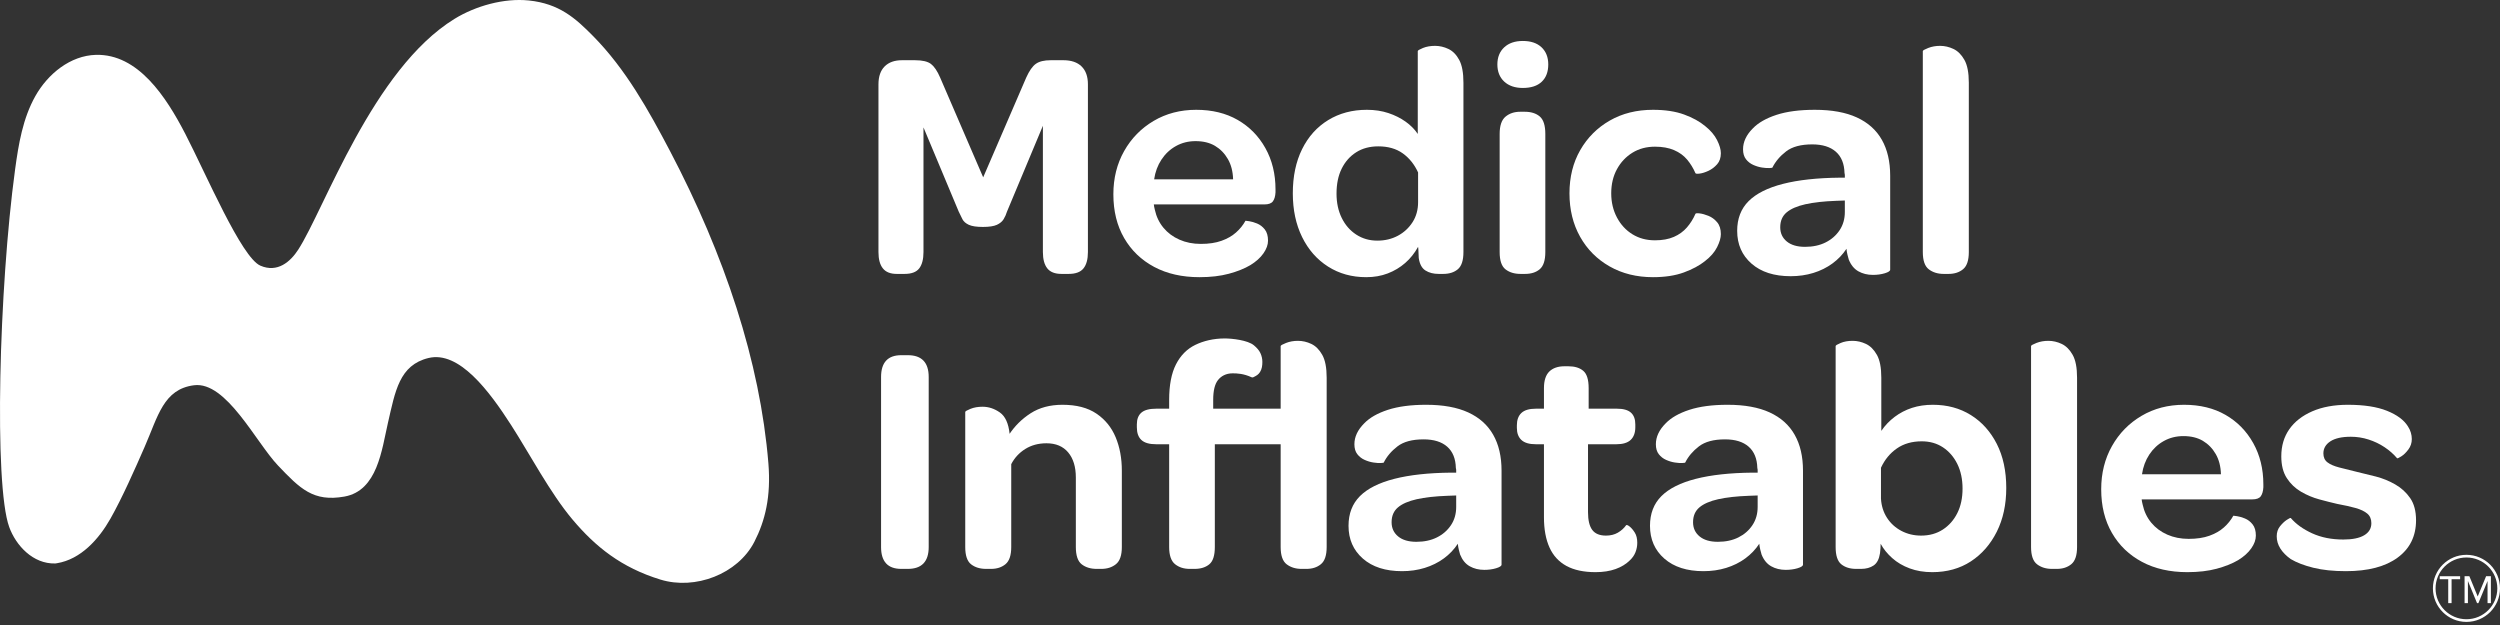
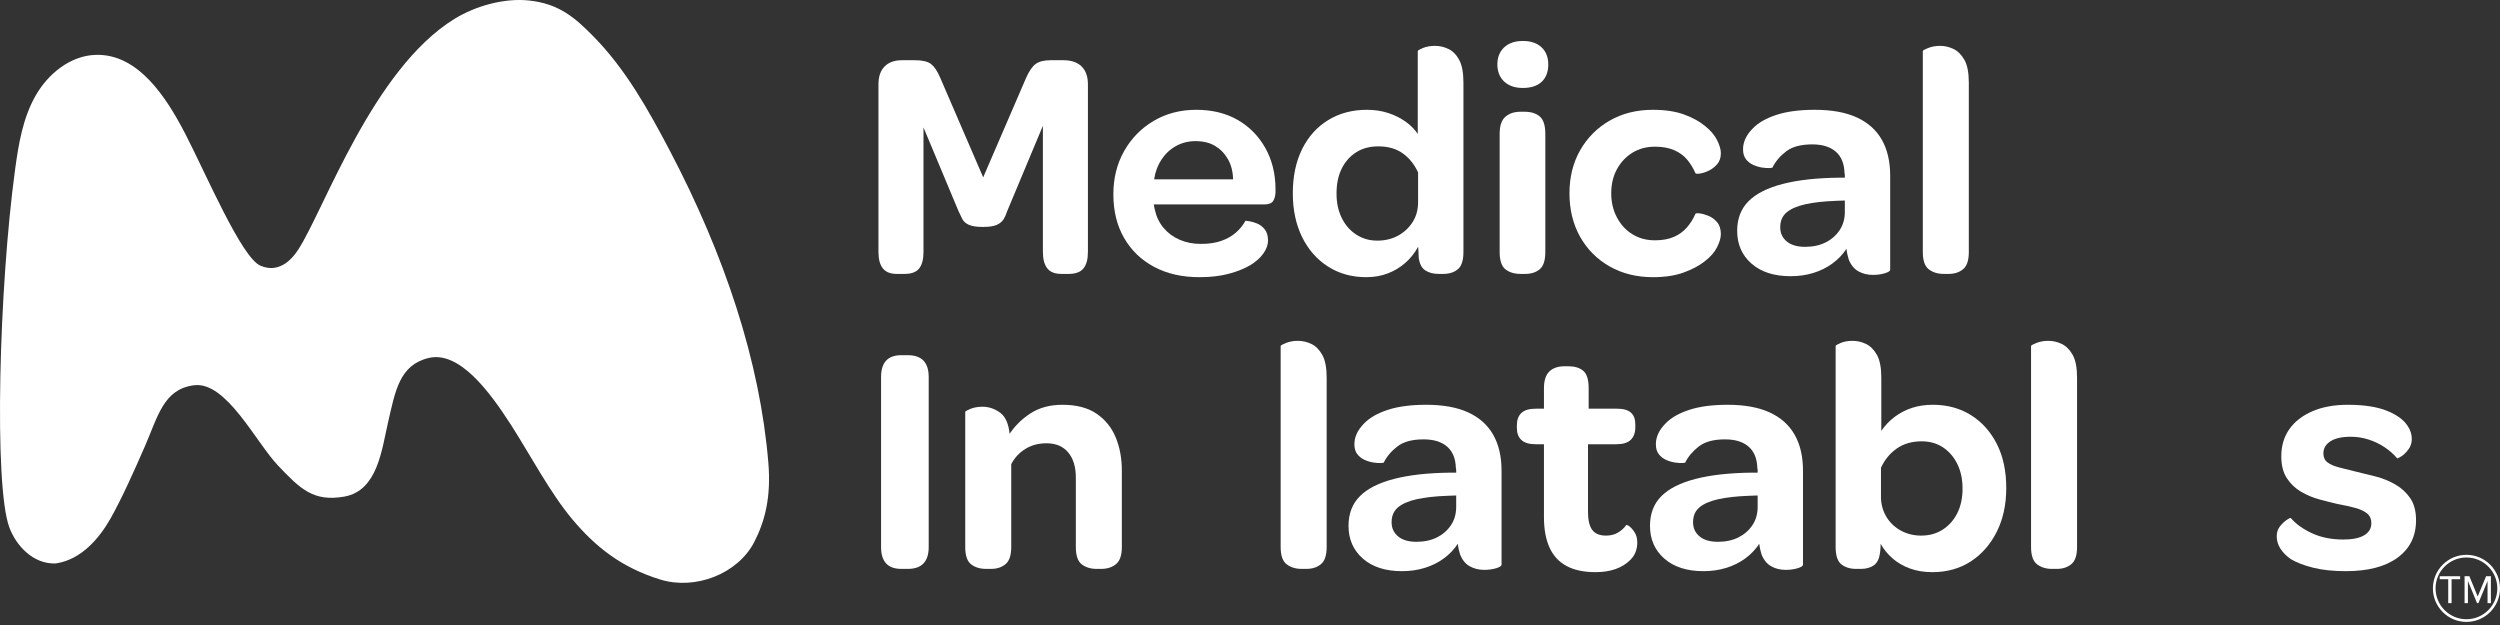
<svg xmlns="http://www.w3.org/2000/svg" width="216" height="54" viewBox="0 0 216 54" fill="none">
  <rect x="0" y="0" width="216" height="54" fill="#333333" stroke="none" />
  <g clip-path="url(#clip0_1_27)">
    <path d="M77.477 23.666C76.932 23.666 76.533 23.507 76.279 23.187C76.025 22.868 75.899 22.398 75.899 21.778V7.289C75.899 6.612 76.077 6.095 76.434 5.738C76.791 5.381 77.289 5.203 77.928 5.203H79.056C79.695 5.203 80.155 5.311 80.437 5.527C80.719 5.743 80.982 6.133 81.226 6.697L84.947 15.322L88.668 6.697C88.931 6.114 89.208 5.72 89.5 5.513C89.791 5.306 90.219 5.203 90.782 5.203H91.882C92.558 5.203 93.08 5.381 93.446 5.738C93.813 6.095 93.996 6.612 93.996 7.289V21.778C93.996 22.398 93.869 22.868 93.615 23.187C93.362 23.507 92.934 23.666 92.333 23.666H91.713C91.149 23.666 90.74 23.507 90.486 23.187C90.233 22.868 90.106 22.398 90.106 21.778V18.339V10.868L87.005 18.282C86.93 18.527 86.831 18.747 86.709 18.945C86.587 19.142 86.394 19.302 86.131 19.424C85.868 19.546 85.464 19.607 84.919 19.607C84.374 19.607 83.97 19.546 83.707 19.424C83.444 19.302 83.26 19.142 83.157 18.945C83.054 18.747 82.946 18.527 82.833 18.282L79.789 11.009V18.141V21.778C79.789 22.398 79.666 22.868 79.422 23.187C79.178 23.507 78.755 23.666 78.154 23.666H77.477Z" fill="white" />
    <path d="M106.54 15.492C106.521 14.815 106.371 14.233 106.089 13.744C105.807 13.255 105.436 12.875 104.976 12.602C104.515 12.33 103.956 12.194 103.298 12.194C102.679 12.194 102.115 12.334 101.607 12.616C101.099 12.898 100.681 13.288 100.353 13.786C100.024 14.284 99.812 14.853 99.718 15.492H106.54ZM101.903 20.706C102.457 20.951 103.072 21.073 103.749 21.073C104.444 21.073 105.041 20.984 105.539 20.805C106.038 20.627 106.456 20.387 106.794 20.086C107.132 19.786 107.404 19.448 107.611 19.072C107.63 19.072 107.738 19.086 107.935 19.114C108.132 19.142 108.358 19.208 108.612 19.311C108.866 19.415 109.086 19.584 109.275 19.819C109.462 20.054 109.557 20.378 109.557 20.791C109.557 21.148 109.425 21.515 109.162 21.89C108.898 22.267 108.522 22.605 108.034 22.905C107.526 23.206 106.907 23.455 106.174 23.652C105.44 23.85 104.595 23.948 103.636 23.948C102.133 23.948 100.827 23.652 99.718 23.06C98.609 22.468 97.745 21.637 97.125 20.566C96.505 19.494 96.195 18.236 96.195 16.788C96.195 15.398 96.505 14.153 97.125 13.053C97.745 11.954 98.595 11.085 99.676 10.446C100.757 9.807 101.983 9.487 103.354 9.487C104.726 9.487 105.92 9.779 106.935 10.361C107.949 10.944 108.748 11.757 109.331 12.8C109.913 13.842 110.204 15.031 110.204 16.365V16.619C110.186 16.957 110.111 17.216 109.979 17.394C109.848 17.573 109.603 17.662 109.246 17.662H99.69C99.69 17.718 99.699 17.785 99.718 17.859C99.737 17.935 99.756 18.019 99.775 18.113C99.906 18.715 100.155 19.236 100.522 19.678C100.888 20.119 101.348 20.463 101.903 20.706Z" fill="white" />
    <path d="M119 20.791C119.657 20.791 120.249 20.65 120.776 20.368C121.301 20.086 121.724 19.697 122.044 19.198C122.363 18.701 122.523 18.123 122.523 17.465V14.9C122.204 14.204 121.762 13.655 121.199 13.251C120.635 12.847 119.93 12.645 119.084 12.645C118.351 12.645 117.717 12.814 117.181 13.152C116.646 13.49 116.227 13.96 115.927 14.561C115.626 15.163 115.476 15.886 115.476 16.732C115.476 17.521 115.626 18.221 115.927 18.832C116.227 19.443 116.646 19.922 117.181 20.27C117.717 20.618 118.323 20.791 119 20.791ZM118.041 23.948C116.8 23.948 115.701 23.643 114.743 23.032C113.785 22.422 113.037 21.571 112.502 20.481C111.967 19.391 111.699 18.132 111.699 16.704C111.699 15.238 111.967 13.965 112.502 12.884C113.037 11.804 113.789 10.967 114.757 10.375C115.725 9.783 116.839 9.487 118.098 9.487C118.774 9.487 119.394 9.582 119.958 9.769C120.522 9.957 121.019 10.206 121.451 10.516C121.884 10.826 122.231 11.179 122.495 11.573V4.413C122.495 4.357 122.645 4.268 122.946 4.145C123.246 4.023 123.595 3.962 123.989 3.962C124.383 3.962 124.768 4.052 125.145 4.23C125.52 4.409 125.831 4.723 126.074 5.174C126.319 5.625 126.441 6.283 126.441 7.148V21.778C126.441 22.492 126.282 22.985 125.962 23.258C125.642 23.53 125.219 23.666 124.694 23.666H124.299C123.848 23.666 123.468 23.568 123.158 23.37C122.847 23.173 122.654 22.811 122.579 22.285C122.579 22.172 122.574 22.064 122.565 21.961C122.555 21.858 122.551 21.754 122.551 21.651C122.551 21.548 122.541 21.439 122.523 21.327C122.222 21.872 121.851 22.337 121.409 22.722C120.968 23.107 120.465 23.408 119.901 23.624C119.337 23.84 118.718 23.948 118.041 23.948Z" fill="white" />
    <path d="M131.374 23.666C130.847 23.666 130.415 23.535 130.077 23.272C129.739 23.009 129.57 22.511 129.57 21.778V11.573C129.57 10.859 129.739 10.361 130.077 10.079C130.415 9.797 130.838 9.656 131.346 9.656H131.741C132.286 9.656 132.718 9.793 133.037 10.065C133.356 10.338 133.516 10.84 133.516 11.573V21.778C133.516 22.492 133.356 22.985 133.037 23.258C132.718 23.53 132.295 23.666 131.769 23.666H131.374ZM131.572 7.599C130.895 7.599 130.359 7.415 129.964 7.049C129.57 6.682 129.373 6.189 129.373 5.569C129.373 4.949 129.57 4.455 129.964 4.089C130.359 3.723 130.895 3.539 131.572 3.539C132.267 3.539 132.806 3.723 133.192 4.089C133.577 4.455 133.77 4.949 133.77 5.569C133.77 6.208 133.582 6.706 133.206 7.063C132.831 7.42 132.286 7.599 131.572 7.599Z" fill="white" />
    <path d="M142.819 23.948C141.41 23.948 140.159 23.638 139.07 23.018C137.979 22.398 137.129 21.543 136.519 20.453C135.908 19.363 135.602 18.113 135.602 16.704C135.602 15.294 135.913 14.05 136.533 12.969C137.152 11.888 138.003 11.038 139.084 10.418C140.164 9.797 141.41 9.487 142.819 9.487C143.871 9.487 144.768 9.624 145.511 9.896C146.253 10.169 146.859 10.502 147.329 10.897C147.798 11.273 148.142 11.677 148.357 12.109C148.574 12.541 148.682 12.917 148.682 13.236C148.682 13.631 148.574 13.951 148.357 14.195C148.142 14.439 147.893 14.627 147.611 14.759C147.329 14.89 147.075 14.97 146.85 14.998C146.624 15.027 146.502 15.012 146.483 14.956C146.296 14.524 146.056 14.134 145.765 13.786C145.473 13.439 145.097 13.166 144.637 12.969C144.177 12.771 143.627 12.673 142.988 12.673C142.255 12.673 141.606 12.847 141.043 13.194C140.479 13.542 140.032 14.017 139.704 14.618C139.375 15.219 139.21 15.914 139.21 16.704C139.21 17.474 139.375 18.169 139.704 18.79C140.032 19.41 140.479 19.894 141.043 20.241C141.606 20.589 142.255 20.763 142.988 20.763C143.627 20.763 144.172 20.664 144.623 20.467C145.074 20.27 145.45 19.997 145.751 19.649C146.051 19.302 146.296 18.912 146.483 18.48C146.502 18.423 146.624 18.409 146.85 18.437C147.075 18.465 147.329 18.536 147.611 18.649C147.893 18.761 148.142 18.945 148.357 19.198C148.574 19.452 148.682 19.795 148.682 20.227C148.682 20.547 148.574 20.923 148.357 21.355C148.142 21.787 147.789 22.191 147.301 22.567C146.831 22.943 146.225 23.267 145.483 23.54C144.74 23.812 143.852 23.948 142.819 23.948Z" fill="white" />
    <path d="M155.955 21.327C156.631 21.327 157.224 21.2 157.731 20.946C158.238 20.692 158.642 20.34 158.943 19.889C159.243 19.438 159.394 18.912 159.394 18.31V17.324L158.633 17.352C157.58 17.39 156.697 17.489 155.983 17.648C155.269 17.808 154.729 18.043 154.362 18.353C153.996 18.663 153.812 19.09 153.812 19.635C153.812 20.143 154.001 20.552 154.376 20.862C154.752 21.172 155.279 21.327 155.955 21.327ZM154.715 23.864C153.287 23.864 152.159 23.502 151.332 22.778C150.505 22.055 150.092 21.111 150.092 19.945C150.092 18.893 150.42 18.038 151.078 17.38C151.736 16.723 152.728 16.224 154.052 15.886C155.378 15.548 157.007 15.37 158.943 15.351H159.394C159.394 15.294 159.394 15.229 159.394 15.153C159.394 15.079 159.384 15.012 159.366 14.956C159.347 14.148 159.098 13.532 158.619 13.11C158.139 12.687 157.458 12.475 156.575 12.475C155.598 12.475 154.846 12.677 154.32 13.081C153.793 13.486 153.399 13.951 153.137 14.477C153.137 14.496 153.052 14.51 152.883 14.519C152.714 14.529 152.502 14.515 152.248 14.477C151.994 14.439 151.741 14.364 151.487 14.251C151.233 14.139 151.021 13.974 150.853 13.758C150.684 13.542 150.599 13.255 150.599 12.898C150.599 12.579 150.67 12.269 150.811 11.968C150.951 11.668 151.162 11.376 151.444 11.094C151.914 10.606 152.596 10.216 153.488 9.924C154.38 9.633 155.485 9.487 156.801 9.487C158.266 9.487 159.479 9.708 160.437 10.15C161.395 10.591 162.115 11.235 162.593 12.081C163.072 12.926 163.312 13.96 163.312 15.181V23.3C163.312 23.413 163.157 23.516 162.847 23.61C162.537 23.704 162.194 23.751 161.818 23.751C161.348 23.751 160.93 23.647 160.564 23.441C160.197 23.234 159.92 22.896 159.733 22.426C159.694 22.295 159.657 22.154 159.62 22.003C159.581 21.853 159.553 21.684 159.535 21.496C159.215 21.985 158.811 22.407 158.323 22.764C157.834 23.122 157.284 23.394 156.674 23.582C156.062 23.77 155.41 23.864 154.715 23.864Z" fill="white" />
    <path d="M167.935 23.666C167.427 23.666 167 23.535 166.653 23.272C166.304 23.009 166.131 22.511 166.131 21.778V4.413C166.131 4.357 166.286 4.268 166.597 4.145C166.907 4.023 167.249 3.962 167.625 3.962C168.02 3.962 168.404 4.052 168.781 4.23C169.157 4.409 169.471 4.723 169.725 5.174C169.979 5.625 170.106 6.283 170.106 7.148V21.778C170.106 22.492 169.941 22.985 169.612 23.258C169.284 23.53 168.866 23.666 168.358 23.666H167.935Z" fill="white" />
    <path d="M77.872 49.152C76.706 49.152 76.124 48.522 76.124 47.263V32.577C76.124 31.318 76.706 30.688 77.872 30.688H78.436C79.638 30.688 80.24 31.318 80.24 32.577V47.263C80.24 48.522 79.638 49.152 78.436 49.152H77.872Z" fill="white" />
    <path d="M85.201 49.152C84.675 49.152 84.243 49.02 83.904 48.757C83.566 48.494 83.397 47.996 83.397 47.263V35.593C83.397 35.536 83.547 35.447 83.848 35.325C84.148 35.203 84.496 35.142 84.891 35.142C85.417 35.142 85.915 35.306 86.385 35.635C86.854 35.964 87.136 36.579 87.231 37.481L87.259 37.961L87.174 37.566C87.663 36.815 88.288 36.194 89.049 35.705C89.81 35.217 90.726 34.973 91.797 34.973C93 34.973 93.977 35.226 94.729 35.734C95.48 36.241 96.035 36.922 96.392 37.777C96.749 38.633 96.927 39.596 96.927 40.667V47.263C96.927 47.977 96.758 48.471 96.42 48.743C96.082 49.016 95.659 49.152 95.152 49.152H94.757C94.231 49.152 93.799 49.02 93.46 48.757C93.122 48.494 92.953 47.996 92.953 47.263V41.259C92.953 40.338 92.732 39.614 92.29 39.088C91.849 38.562 91.224 38.299 90.416 38.299C89.721 38.299 89.109 38.464 88.584 38.792C88.057 39.121 87.653 39.558 87.371 40.103V47.263C87.371 47.977 87.207 48.471 86.878 48.743C86.549 49.016 86.131 49.152 85.624 49.152H85.201Z" fill="white" />
-     <path d="M102.79 49.152C102.284 49.152 101.861 49.016 101.522 48.743C101.184 48.471 101.015 47.977 101.015 47.263V38.383H99.887C99.305 38.383 98.882 38.261 98.619 38.017C98.355 37.773 98.224 37.407 98.224 36.918V36.664C98.224 36.213 98.355 35.875 98.619 35.649C98.882 35.424 99.305 35.311 99.887 35.311H101.015V34.55C101.015 33.272 101.212 32.248 101.607 31.477C102.002 30.707 102.556 30.148 103.27 29.8C103.984 29.452 104.857 29.242 105.815 29.242C106.453 29.242 107.802 29.389 108.337 29.835C108.594 30.049 108.787 30.267 108.9 30.511C109.013 30.756 109.069 31.009 109.069 31.272C109.069 31.592 109.025 31.89 108.872 32.132C108.717 32.38 108.563 32.454 108.291 32.592C108.242 32.617 108.183 32.618 108.132 32.594C107.45 32.278 106.88 32.256 106.501 32.256C105.918 32.256 105.502 32.497 105.229 32.844C104.957 33.192 104.82 33.76 104.82 34.55V35.311H112.45C113.013 35.311 113.431 35.433 113.704 35.677C113.976 35.922 114.113 36.279 114.113 36.748V36.974C114.113 37.425 113.976 37.773 113.704 38.017C113.431 38.261 113.013 38.383 112.45 38.383H104.961V47.263C104.961 47.996 104.802 48.494 104.482 48.757C104.162 49.02 103.739 49.152 103.213 49.152H102.79Z" fill="white" />
    <path d="M112.453 49.152C111.946 49.152 111.519 49.02 111.171 48.757C110.823 48.494 110.649 47.996 110.649 47.263V29.898C110.649 29.842 110.805 29.753 111.115 29.631C111.424 29.509 111.767 29.448 112.143 29.448C112.538 29.448 112.923 29.537 113.299 29.715C113.675 29.894 113.989 30.209 114.243 30.66C114.497 31.111 114.624 31.769 114.624 32.633V47.263C114.624 47.977 114.46 48.471 114.13 48.743C113.802 49.016 113.384 49.152 112.876 49.152H112.453Z" fill="white" />
    <path d="M122.376 46.812C123.053 46.812 123.644 46.685 124.152 46.431C124.659 46.178 125.063 45.825 125.364 45.374C125.665 44.923 125.815 44.397 125.815 43.796V42.809L125.054 42.837C124.002 42.875 123.118 42.974 122.404 43.133C121.69 43.293 121.149 43.528 120.784 43.838C120.417 44.148 120.234 44.576 120.234 45.121C120.234 45.628 120.421 46.037 120.798 46.347C121.173 46.657 121.699 46.812 122.376 46.812ZM121.135 49.349C119.707 49.349 118.58 48.987 117.753 48.264C116.926 47.54 116.512 46.596 116.512 45.431C116.512 44.378 116.842 43.523 117.499 42.865C118.157 42.208 119.148 41.71 120.473 41.371C121.798 41.033 123.429 40.855 125.364 40.836H125.815C125.815 40.779 125.815 40.714 125.815 40.639C125.815 40.564 125.806 40.498 125.786 40.441C125.768 39.633 125.519 39.018 125.04 38.595C124.561 38.172 123.879 37.961 122.996 37.961C122.018 37.961 121.267 38.163 120.741 38.567C120.215 38.971 119.82 39.436 119.557 39.962C119.557 39.981 119.472 39.995 119.303 40.004C119.134 40.014 118.922 40 118.67 39.962C118.416 39.925 118.162 39.849 117.908 39.736C117.654 39.624 117.443 39.459 117.274 39.243C117.104 39.027 117.02 38.741 117.02 38.383C117.02 38.064 117.09 37.754 117.231 37.453C117.372 37.153 117.584 36.861 117.866 36.579C118.335 36.091 119.017 35.701 119.909 35.41C120.802 35.118 121.906 34.973 123.222 34.973C124.688 34.973 125.899 35.194 126.858 35.635C127.817 36.077 128.535 36.72 129.014 37.566C129.494 38.412 129.734 39.445 129.734 40.667V48.785C129.734 48.898 129.578 49.001 129.268 49.095C128.958 49.189 128.615 49.236 128.239 49.236C127.77 49.236 127.352 49.133 126.985 48.926C126.618 48.72 126.341 48.381 126.153 47.911C126.116 47.78 126.077 47.639 126.04 47.489C126.003 47.338 125.975 47.169 125.956 46.981C125.636 47.47 125.232 47.893 124.744 48.25C124.254 48.607 123.706 48.879 123.095 49.067C122.484 49.255 121.831 49.349 121.135 49.349Z" fill="white" />
    <path d="M137.851 49.434C136.837 49.434 136 49.255 135.343 48.898C134.685 48.541 134.196 48.01 133.877 47.305C133.558 46.6 133.398 45.732 133.398 44.698V38.383H132.694C132.13 38.383 131.716 38.261 131.453 38.017C131.19 37.773 131.058 37.425 131.058 36.974V36.748C131.058 36.279 131.19 35.922 131.453 35.677C131.716 35.433 132.13 35.311 132.694 35.311H133.398V33.535C133.398 32.877 133.553 32.398 133.863 32.097C134.173 31.797 134.61 31.646 135.173 31.646H135.512C136.057 31.646 136.485 31.778 136.795 32.041C137.105 32.304 137.26 32.802 137.26 33.535V35.311H139.712C140.257 35.311 140.656 35.424 140.91 35.649C141.164 35.875 141.291 36.213 141.291 36.664V36.918C141.291 37.388 141.159 37.749 140.896 38.003C140.632 38.257 140.219 38.383 139.655 38.383H137.204V44.247C137.204 44.942 137.326 45.455 137.569 45.783C137.814 46.112 138.208 46.276 138.754 46.276C139.149 46.276 139.491 46.192 139.782 46.023C140.074 45.853 140.313 45.638 140.501 45.374C140.558 45.337 140.66 45.379 140.812 45.501C140.962 45.624 141.108 45.797 141.249 46.023C141.39 46.248 141.46 46.54 141.46 46.897C141.46 47.178 141.408 47.451 141.305 47.714C141.201 47.977 141.037 48.212 140.812 48.419C140.491 48.739 140.083 48.987 139.586 49.166C139.087 49.344 138.509 49.434 137.851 49.434Z" fill="white" />
    <path d="M148.422 46.812C149.099 46.812 149.691 46.685 150.199 46.431C150.705 46.178 151.109 45.825 151.41 45.374C151.71 44.923 151.861 44.397 151.861 43.796V42.809L151.1 42.837C150.048 42.875 149.164 42.974 148.45 43.133C147.736 43.293 147.196 43.528 146.83 43.838C146.463 44.148 146.28 44.576 146.28 45.121C146.28 45.628 146.468 46.037 146.844 46.347C147.219 46.657 147.746 46.812 148.422 46.812ZM147.182 49.349C145.754 49.349 144.626 48.987 143.799 48.264C142.972 47.54 142.559 46.596 142.559 45.431C142.559 44.378 142.887 43.523 143.545 42.865C144.203 42.208 145.195 41.71 146.519 41.371C147.845 41.033 149.474 40.855 151.41 40.836H151.861C151.861 40.779 151.861 40.714 151.861 40.639C151.861 40.564 151.851 40.498 151.833 40.441C151.814 39.633 151.565 39.018 151.086 38.595C150.606 38.172 149.926 37.961 149.042 37.961C148.065 37.961 147.313 38.163 146.787 38.567C146.26 38.971 145.867 39.436 145.604 39.962C145.604 39.981 145.519 39.995 145.35 40.004C145.181 40.014 144.969 40 144.715 39.962C144.462 39.925 144.208 39.849 143.954 39.736C143.7 39.624 143.49 39.459 143.321 39.243C143.151 39.027 143.067 38.741 143.067 38.383C143.067 38.064 143.137 37.754 143.278 37.453C143.419 37.153 143.63 36.861 143.912 36.579C144.382 36.091 145.063 35.701 145.955 35.41C146.848 35.118 147.953 34.973 149.268 34.973C150.733 34.973 151.946 35.194 152.904 35.635C153.863 36.077 154.582 36.72 155.06 37.566C155.54 38.412 155.779 39.445 155.779 40.667V48.785C155.779 48.898 155.624 49.001 155.314 49.095C155.004 49.189 154.661 49.236 154.286 49.236C153.815 49.236 153.397 49.133 153.031 48.926C152.665 48.72 152.387 48.381 152.2 47.911C152.162 47.78 152.124 47.639 152.087 47.489C152.049 47.338 152.021 47.169 152.002 46.981C151.682 47.47 151.278 47.893 150.79 48.25C150.301 48.607 149.751 48.879 149.141 49.067C148.53 49.255 147.877 49.349 147.182 49.349Z" fill="white" />
    <path d="M165.984 46.276C166.698 46.276 167.323 46.103 167.859 45.755C168.394 45.407 168.812 44.933 169.113 44.331C169.414 43.73 169.564 43.025 169.564 42.217C169.564 41.409 169.414 40.7 169.113 40.089C168.812 39.478 168.398 38.999 167.873 38.651C167.346 38.304 166.736 38.13 166.041 38.13C165.195 38.13 164.475 38.337 163.884 38.75C163.292 39.163 162.836 39.718 162.516 40.413V43.091C162.554 43.711 162.728 44.261 163.038 44.74C163.348 45.219 163.761 45.595 164.278 45.868C164.795 46.14 165.364 46.276 165.984 46.276ZM166.942 49.434C166.228 49.434 165.579 49.325 164.997 49.109C164.415 48.894 163.912 48.597 163.489 48.221C163.066 47.846 162.732 47.432 162.488 46.981C162.488 47.113 162.483 47.244 162.474 47.376C162.465 47.507 162.451 47.648 162.432 47.798C162.356 48.306 162.173 48.658 161.882 48.856C161.591 49.053 161.229 49.152 160.797 49.152H160.374C159.848 49.152 159.42 49.02 159.092 48.757C158.763 48.494 158.599 47.996 158.599 47.263V29.898C158.599 29.842 158.744 29.753 159.036 29.631C159.327 29.509 159.669 29.448 160.064 29.448C160.459 29.448 160.844 29.537 161.22 29.715C161.596 29.894 161.91 30.209 162.164 30.66C162.418 31.111 162.545 31.769 162.545 32.633V37.228C162.864 36.758 163.25 36.354 163.701 36.016C164.151 35.677 164.65 35.419 165.195 35.24C165.739 35.062 166.341 34.973 166.998 34.973C168.239 34.973 169.333 35.269 170.283 35.861C171.232 36.453 171.978 37.284 172.524 38.355C173.069 39.426 173.341 40.695 173.341 42.161C173.341 43.589 173.069 44.848 172.524 45.938C171.978 47.028 171.232 47.883 170.283 48.503C169.333 49.123 168.22 49.434 166.942 49.434Z" fill="white" />
    <path d="M177.288 49.152C176.78 49.152 176.352 49.02 176.005 48.757C175.657 48.494 175.483 47.996 175.483 47.263V29.898C175.483 29.842 175.638 29.753 175.948 29.631C176.258 29.509 176.601 29.448 176.978 29.448C177.372 29.448 177.757 29.537 178.133 29.715C178.508 29.894 178.824 30.209 179.078 30.66C179.331 31.111 179.458 31.769 179.458 32.633V47.263C179.458 47.977 179.293 48.471 178.965 48.743C178.635 49.016 178.217 49.152 177.711 49.152H177.288Z" fill="white" />
-     <path d="M191.89 40.977C191.871 40.3 191.721 39.718 191.439 39.229C191.157 38.741 190.785 38.36 190.325 38.087C189.865 37.815 189.306 37.679 188.648 37.679C188.027 37.679 187.464 37.82 186.957 38.102C186.449 38.383 186.031 38.774 185.702 39.271C185.373 39.77 185.162 40.338 185.068 40.977H191.89ZM188.986 49.434C187.483 49.434 186.176 49.138 185.068 48.545C183.958 47.954 183.094 47.122 182.475 46.051C181.854 44.98 181.544 43.721 181.544 42.273C181.544 40.883 181.854 39.638 182.475 38.538C183.094 37.439 183.944 36.57 185.026 35.931C186.106 35.292 187.332 34.973 188.704 34.973C190.076 34.973 191.27 35.264 192.284 35.846C193.299 36.429 194.098 37.242 194.68 38.285C195.263 39.328 195.554 40.517 195.554 41.851V42.104C195.535 42.443 195.459 42.701 195.329 42.88C195.197 43.058 194.953 43.147 194.595 43.147H185.04C185.04 43.204 185.049 43.27 185.068 43.345C185.086 43.42 185.106 43.505 185.125 43.598C185.256 44.2 185.504 44.721 185.871 45.163C186.238 45.605 186.698 45.948 187.253 46.192C187.807 46.436 188.422 46.558 189.099 46.558C189.794 46.558 190.39 46.469 190.889 46.29C191.386 46.112 191.805 45.873 192.144 45.572C192.481 45.271 192.754 44.933 192.961 44.557C192.98 44.557 193.088 44.571 193.285 44.599C193.482 44.627 193.708 44.693 193.962 44.796C194.216 44.9 194.436 45.069 194.623 45.304C194.812 45.539 194.906 45.863 194.906 46.276C194.906 46.634 194.775 47 194.511 47.376C194.248 47.752 193.872 48.09 193.384 48.391C192.876 48.691 192.256 48.94 191.523 49.138C190.79 49.335 189.944 49.434 188.986 49.434Z" fill="white" />
    <path d="M202.686 49.349C201.596 49.349 200.657 49.25 199.867 49.053C199.077 48.856 198.43 48.607 197.922 48.306C197.527 48.024 197.226 47.719 197.02 47.39C196.813 47.061 196.709 46.709 196.709 46.333C196.709 45.994 196.804 45.708 196.991 45.473C197.18 45.238 197.372 45.055 197.569 44.923C197.767 44.792 197.884 44.736 197.922 44.754C198.373 45.281 198.989 45.722 199.768 46.079C200.548 46.436 201.445 46.615 202.46 46.615C203.25 46.615 203.851 46.493 204.264 46.248C204.677 46.004 204.885 45.656 204.885 45.205C204.885 44.848 204.767 44.571 204.532 44.374C204.297 44.176 203.963 44.017 203.531 43.894C203.099 43.772 202.573 43.655 201.953 43.542C201.464 43.429 200.943 43.298 200.389 43.147C199.834 42.997 199.308 42.776 198.81 42.485C198.312 42.194 197.903 41.804 197.584 41.315C197.264 40.827 197.104 40.197 197.104 39.426C197.104 38.524 197.335 37.745 197.795 37.087C198.255 36.429 198.918 35.913 199.782 35.536C200.646 35.161 201.671 34.973 202.855 34.973C204.245 34.973 205.373 35.147 206.237 35.494C207.101 35.842 207.704 36.288 208.041 36.833C208.154 37.002 208.239 37.181 208.295 37.369C208.351 37.557 208.38 37.745 208.38 37.932C208.38 38.271 208.281 38.572 208.084 38.834C207.887 39.098 207.685 39.295 207.478 39.426C207.271 39.558 207.149 39.614 207.112 39.596C206.81 39.239 206.449 38.919 206.026 38.637C205.604 38.355 205.143 38.135 204.645 37.975C204.146 37.815 203.635 37.735 203.109 37.735C202.338 37.735 201.75 37.867 201.346 38.13C200.943 38.393 200.741 38.741 200.741 39.173C200.741 39.511 200.858 39.77 201.094 39.948C201.328 40.127 201.662 40.272 202.094 40.385C202.526 40.498 203.053 40.629 203.672 40.779C204.161 40.892 204.696 41.024 205.279 41.174C205.862 41.325 206.416 41.55 206.942 41.851C207.468 42.151 207.901 42.546 208.239 43.035C208.577 43.523 208.746 44.162 208.746 44.952C208.746 46.324 208.215 47.4 207.154 48.179C206.092 48.959 204.603 49.349 202.686 49.349Z" fill="white" />
    <path d="M4.774 48.684C2.847 48.737 1.374 47.129 0.795 45.533C-0.53 41.881 -0.088 24.87 1.304 14.642C1.601 12.456 1.972 10.225 3.054 8.302C4.136 6.38 6.078 4.8 8.283 4.74C11.925 4.641 14.348 8.35 16.02 11.587C17.82 15.072 20.856 22.235 22.493 22.951C23.975 23.599 25.096 22.608 25.767 21.57C28.018 18.09 32.214 5.965 39.273 1.628C41.098 0.507 43.55 -0.178 45.681 0.04C48.33 0.312 49.724 1.578 51.248 3.121C54.054 5.964 56.025 9.502 57.883 13.039C62.604 22.03 65.674 31.239 66.39 40.039C66.623 42.902 66.111 44.997 65.175 46.816C63.739 49.604 60.059 50.998 57.062 50.076C53.702 49.044 51.456 47.258 49.44 44.857C47.545 42.6 45.776 39.246 44.186 36.765C42.267 33.772 39.663 30.292 37.023 30.932C34.49 31.546 34.147 33.817 33.518 36.534C32.984 38.846 32.623 42.392 29.758 42.904C27.07 43.384 25.923 42.221 24.017 40.218C22.11 38.215 19.551 32.928 16.763 33.286C14.122 33.625 13.658 35.955 12.497 38.61C11.665 40.512 10.571 42.992 9.55 44.799C8.528 46.607 6.972 48.325 4.924 48.662C4.873 48.67 4.824 48.683 4.774 48.684Z" fill="white" />
    <path d="M210.792 50.044H211.527V52.11H211.816V50.044H212.554V49.786H210.792V50.044Z" fill="white" />
    <path d="M214.074 51.535L213.353 49.786H212.939V52.11H213.228V50.197L214.016 52.11H214.134L214.924 50.197V52.11H215.213V49.786H214.799L214.074 51.535Z" fill="white" />
    <path d="M213.101 53.502C211.63 53.502 210.433 52.306 210.433 50.835C210.433 49.364 211.63 48.167 213.101 48.167C214.572 48.167 215.768 49.364 215.768 50.835C215.768 52.306 214.572 53.502 213.101 53.502ZM213.101 47.936C211.503 47.936 210.203 49.236 210.203 50.835C210.203 52.433 211.503 53.733 213.101 53.733C214.7 53.733 216 52.433 216 50.835C216 49.236 214.7 47.936 213.101 47.936Z" fill="white" />
  </g>
  <defs>
    <clipPath id="clip0_1_27">
      <rect width="216" height="53.733" fill="white" />
    </clipPath>
  </defs>
</svg>